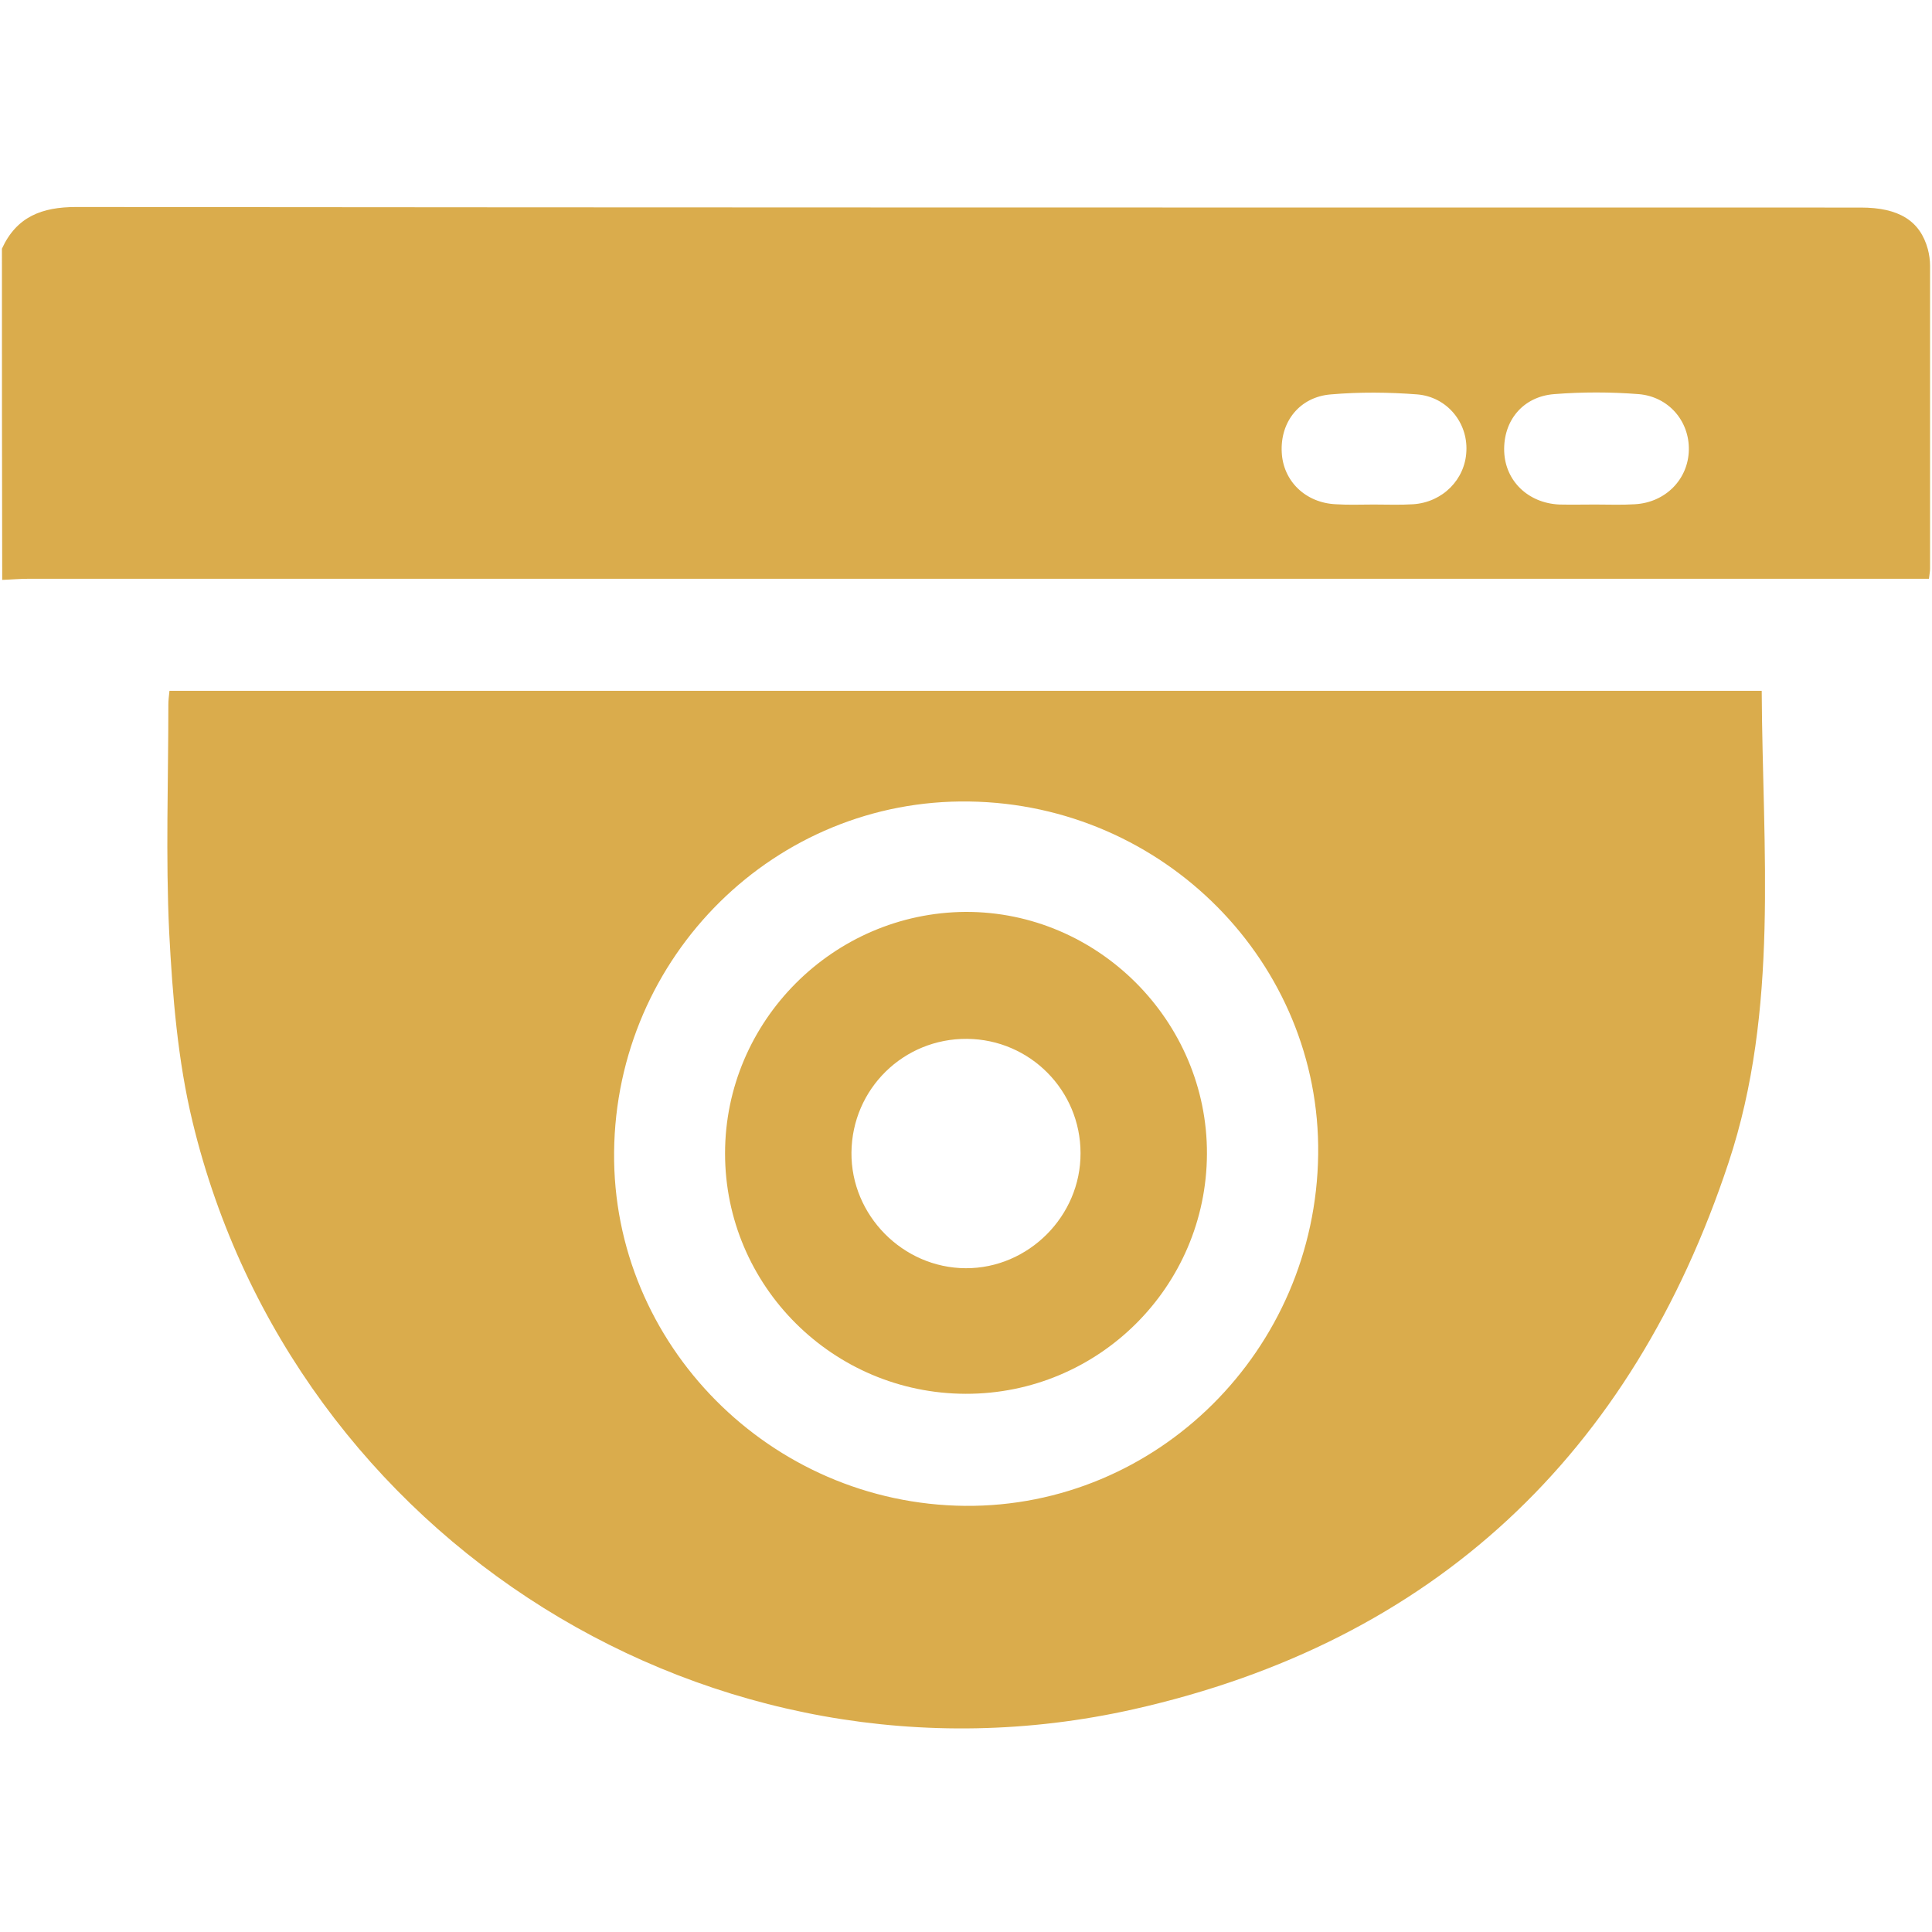
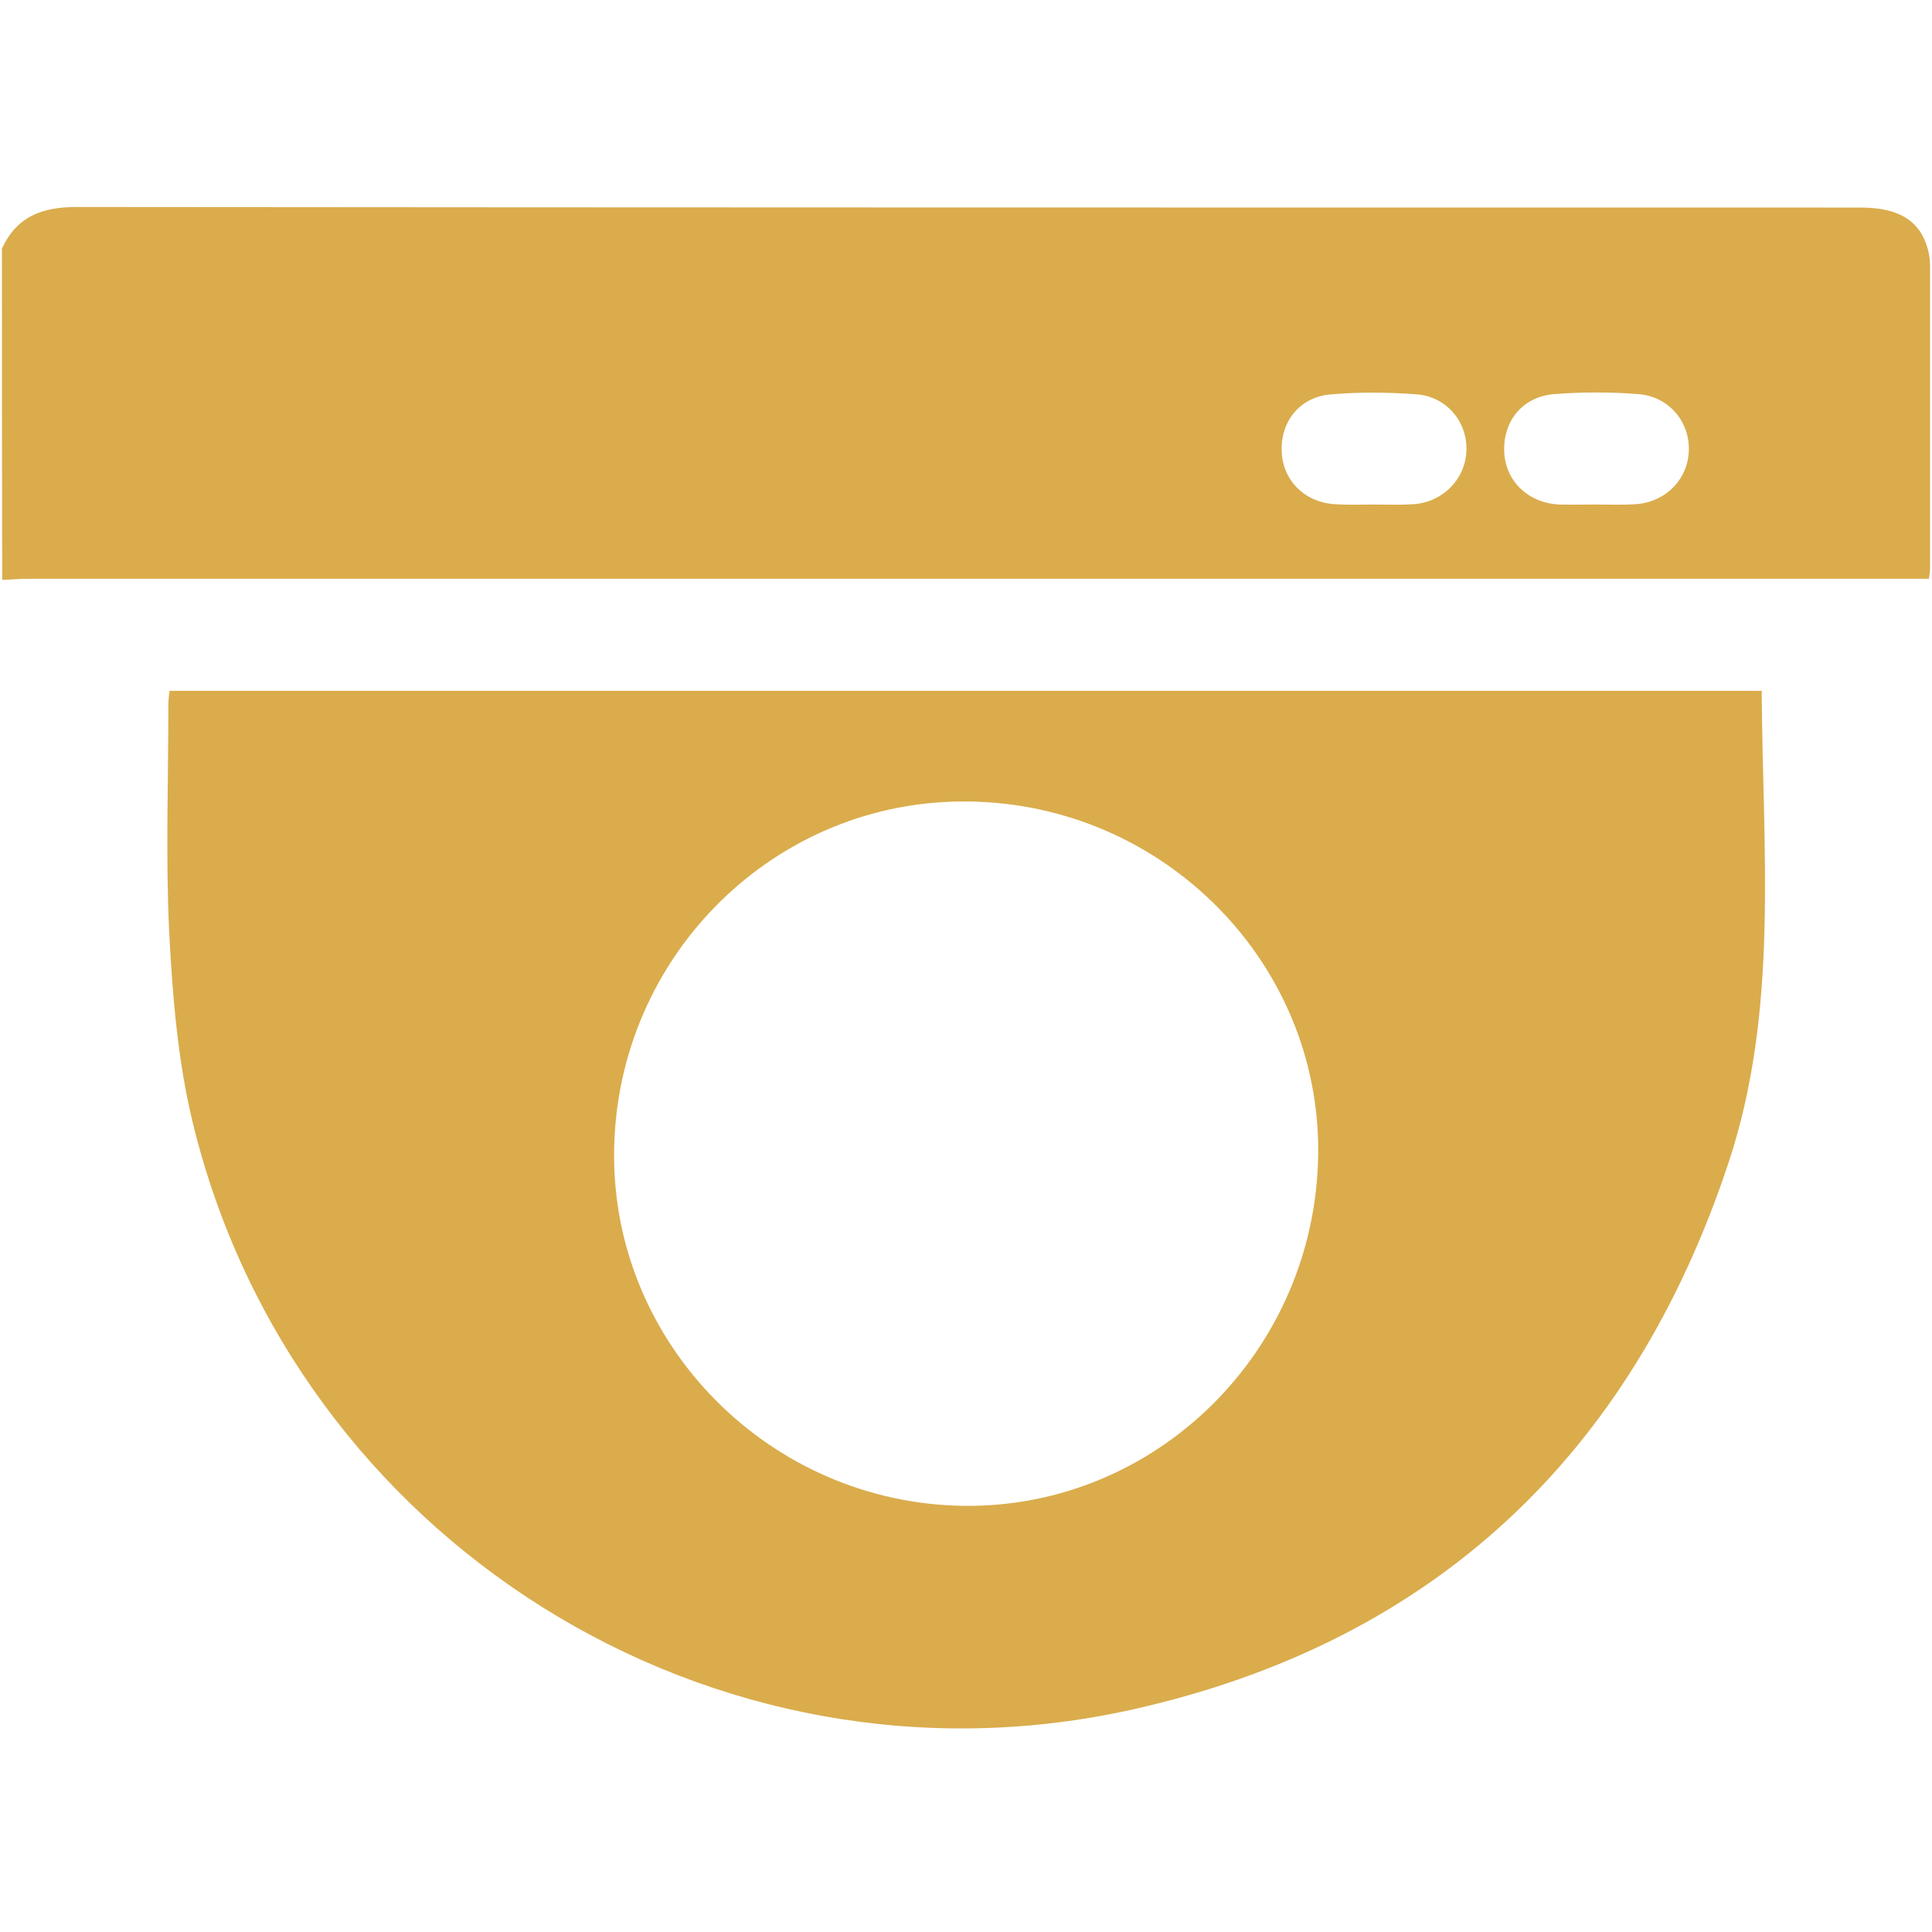
<svg xmlns="http://www.w3.org/2000/svg" id="Layer_1" x="0px" y="0px" viewBox="0 0 70 70" style="enable-background:new 0 0 70 70;" xml:space="preserve">
  <style type="text/css">	.st0{fill:none;}	.st1{opacity:0.46;clip-path:url(#SVGID_36_);}	.st2{fill:#F7F2E6;}	.st3{fill:url(#SVGID_37_);}	.st4{fill:url(#SVGID_38_);}	.st5{clip-path:url(#SVGID_42_);fill:url(#SVGID_43_);}	.st6{clip-path:url(#SVGID_47_);fill:url(#SVGID_48_);}	.st7{clip-path:url(#SVGID_50_);fill:url(#SVGID_51_);}	.st8{clip-path:url(#SVGID_53_);fill:url(#SVGID_54_);}	.st9{clip-path:url(#SVGID_56_);fill:url(#SVGID_57_);}	.st10{clip-path:url(#SVGID_59_);fill:url(#SVGID_60_);}	.st11{clip-path:url(#SVGID_62_);fill:url(#SVGID_63_);}	.st12{clip-path:url(#SVGID_65_);fill:url(#SVGID_66_);}	.st13{clip-path:url(#SVGID_68_);fill:url(#SVGID_69_);}	.st14{fill:url(#SVGID_70_);}	.st15{fill:none;stroke:url(#SVGID_71_);stroke-width:2;stroke-miterlimit:10;}	.st16{fill:none;stroke:url(#SVGID_72_);stroke-width:2;stroke-miterlimit:10;}	.st17{fill:url(#SVGID_73_);}	.st18{fill:url(#SVGID_74_);}	.st19{fill:url(#SVGID_75_);}	.st20{fill:url(#SVGID_76_);}	.st21{fill:url(#SVGID_77_);}	.st22{fill:url(#SVGID_78_);}	.st23{fill:#E89E4E;}	.st24{fill:#DAAC4C;}</style>
  <g>
    <g>
      <path class="st24" d="M0.07,9.01C0.6,7.85,1.52,7.5,2.76,7.5c21.55,0.02,43.11,0.02,64.66,0.02c1.38,0,2.15,0.48,2.43,1.51    c0.05,0.19,0.08,0.4,0.08,0.6c0,3.66,0,7.32,0,10.98c0,0.09-0.02,0.18-0.04,0.36c-0.31,0-0.62,0-0.93,0c-22.64,0-45.29,0-67.93,0    c-0.32,0-0.63,0.03-0.95,0.04C0.07,17.01,0.07,13.01,0.07,9.01z M57.8,18.28C57.8,18.28,57.8,18.28,57.8,18.28    c0.48,0,0.96,0.02,1.43-0.01c1.11-0.06,1.94-0.9,1.96-1.97c0.02-1.04-0.73-1.93-1.82-2.02c-1.02-0.08-2.05-0.08-3.06,0    c-1.14,0.09-1.85,0.97-1.81,2.08c0.04,1.07,0.87,1.87,2,1.92C56.94,18.29,57.37,18.28,57.8,18.28z M49.77,18.28    C49.77,18.27,49.77,18.27,49.77,18.28c0.48,0,0.96,0.02,1.43-0.01c1.07-0.07,1.89-0.9,1.93-1.93c0.05-1.03-0.7-1.96-1.78-2.05    c-1.04-0.08-2.09-0.09-3.13,0c-1.13,0.09-1.84,0.99-1.78,2.1c0.05,1.04,0.86,1.83,1.96,1.88C48.86,18.3,49.32,18.28,49.77,18.28z" />
      <path class="st24" d="M63.83,25.03c0.03,5.76,0.64,11.54-1.2,17.09c-3.5,10.57-10.67,17.36-21.56,19.81    C25.85,65.35,10.64,55.8,6.98,40.66c-0.54-2.23-0.73-4.58-0.85-6.88C6,31.04,6.1,28.28,6.1,25.53c0-0.15,0.02-0.31,0.04-0.5    C25.38,25.03,44.58,25.03,63.83,25.03z M47.76,41.83c0.09-6.94-5.59-12.69-12.64-12.79c-7.02-0.11-12.8,5.59-12.87,12.7    c-0.07,6.97,5.66,12.75,12.71,12.82C41.93,54.62,47.67,48.92,47.76,41.83z" />
-       <path class="st24" d="M34.99,50.5c-4.81-0.01-8.72-3.91-8.72-8.71c0-4.79,3.92-8.72,8.71-8.75c4.8-0.02,8.77,3.96,8.75,8.77    C43.71,46.62,39.8,50.51,34.99,50.5z M35.04,37.64c-2.3-0.02-4.17,1.81-4.19,4.12c-0.02,2.27,1.86,4.18,4.14,4.19    c2.27,0.01,4.17-1.89,4.16-4.17C39.15,39.51,37.32,37.66,35.04,37.64z" />
    </g>
  </g>
</svg>